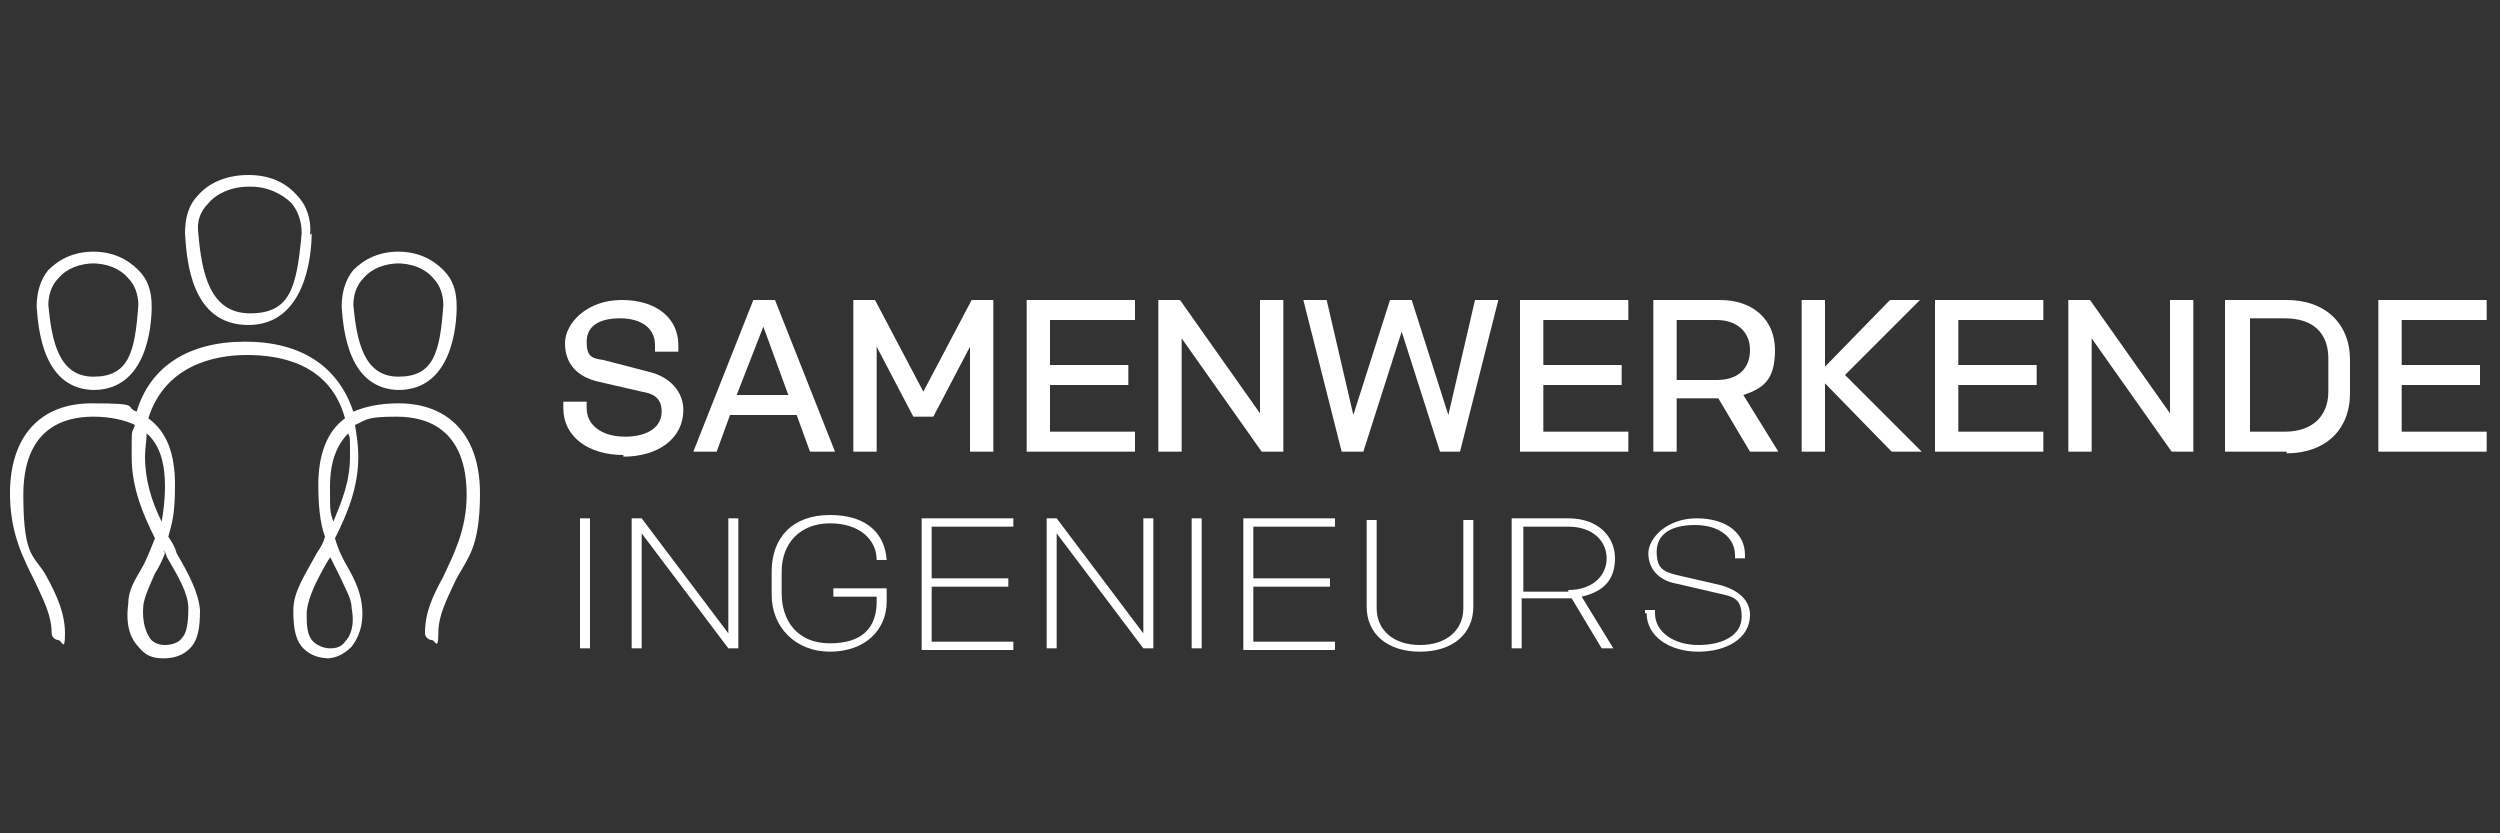
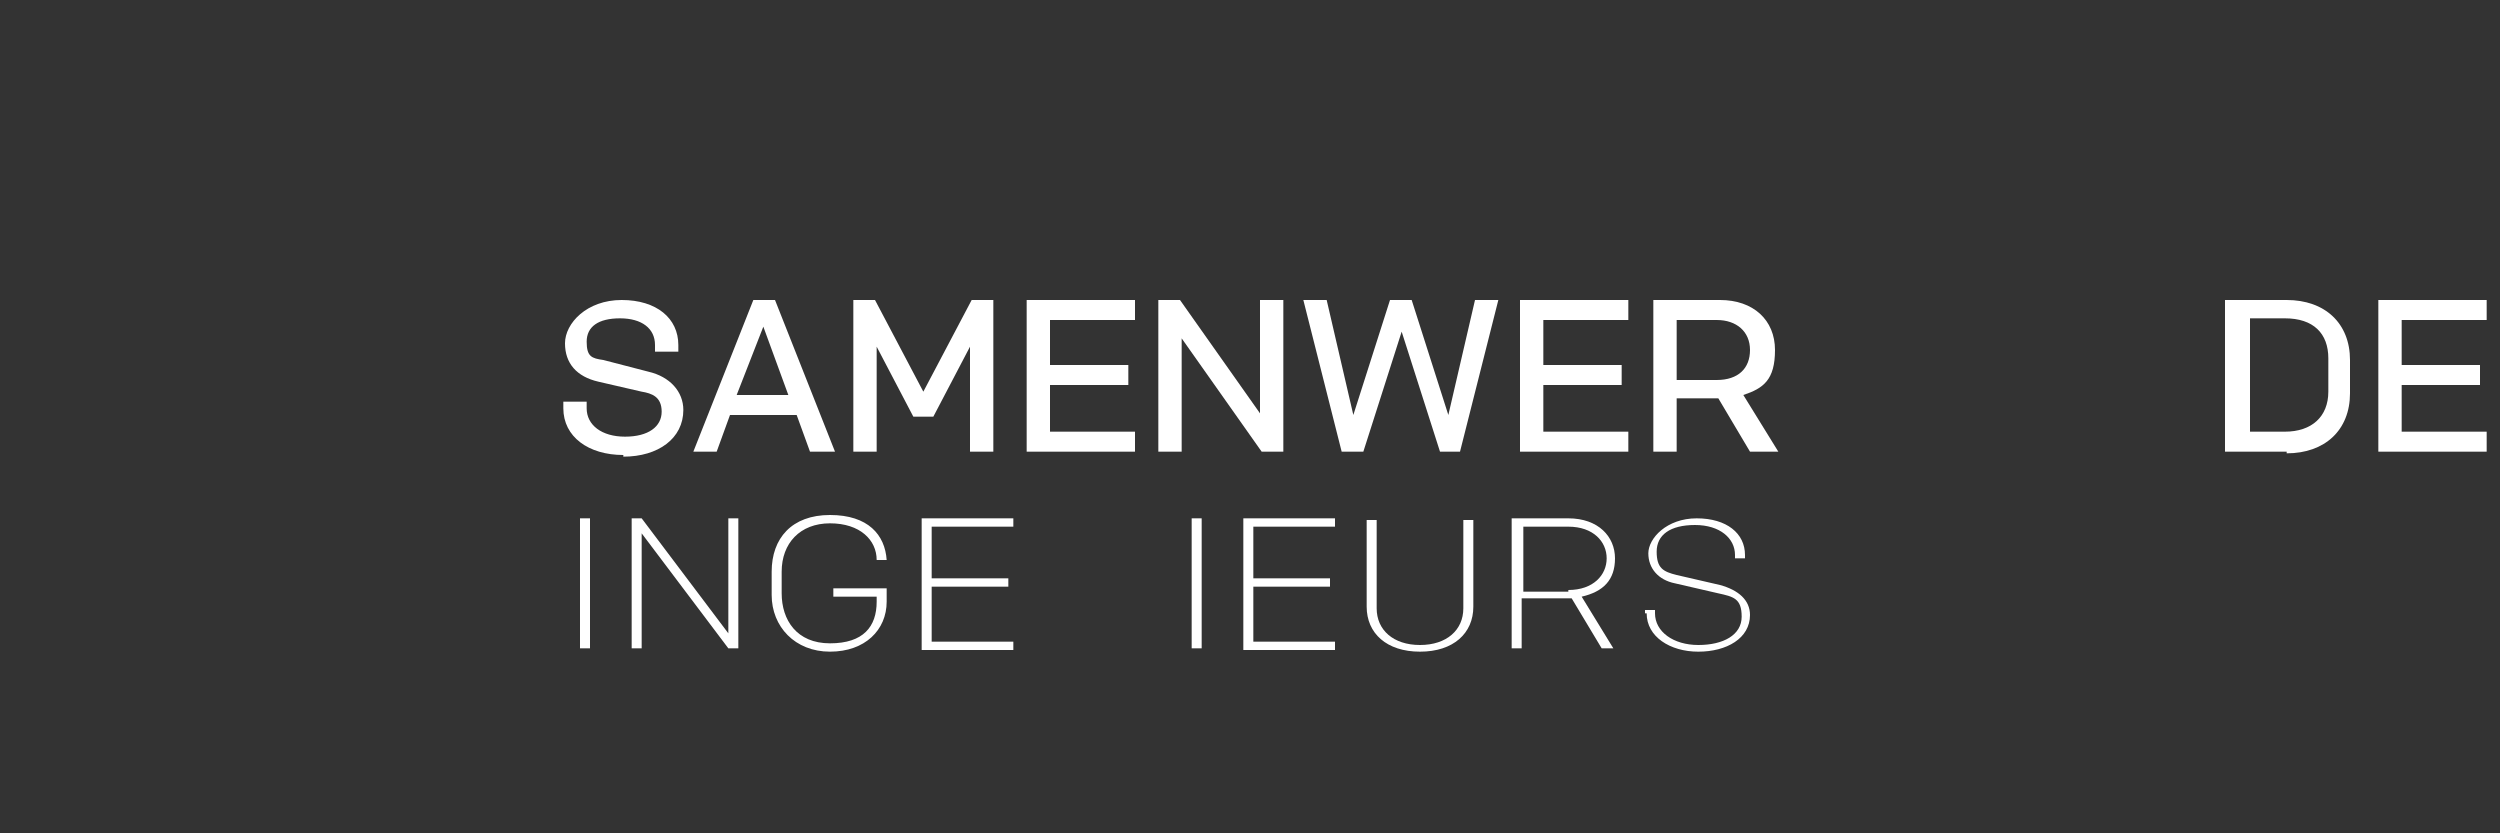
<svg xmlns="http://www.w3.org/2000/svg" id="Laag_1" viewBox="0 0 150 50">
  <rect x="0" y="0" width="150" height="50" fill="#333333" stroke="none" />
  <defs>
    <style>      .st0 {        fill: #fff;      }    </style>
  </defs>
  <g>
    <path class="st0" d="M37.4,27.3c-2.1,0-3.6-1.1-3.6-2.8v-.4h1.4v.4c0,1,.9,1.7,2.3,1.7s2.2-.6,2.2-1.5-.6-1.1-1.2-1.2l-2.6-.6c-1.3-.3-2-1.1-2-2.3s1.3-2.6,3.4-2.6,3.4,1.1,3.4,2.7v.4h-1.4v-.4c0-1-.8-1.6-2.1-1.6s-2,.5-2,1.4.3,1,1,1.1l2.7.7c1.3.3,2.1,1.2,2.1,2.3,0,1.7-1.5,2.8-3.6,2.8Z" />
    <path class="st0" d="M50,27.1h-1.4l-.8-2.2h-4l-.8,2.2h-1.4l3.6-9.1h1.3l3.6,9.1ZM44.2,23.7h3.1l-1.5-4.1-1.6,4.1Z" />
    <path class="st0" d="M59.6,27.1h-1.4v-6.3l-2.2,4.2h-1.2l-2.2-4.2v6.3h-1.4v-9.1h1.3l2.9,5.5,2.9-5.5h1.3v9.1Z" />
    <path class="st0" d="M68.1,27.1h-6.5v-9.1h6.5v1.2h-5.1v2.7h4.7v1.2h-4.7v2.8h5.1v1.2Z" />
    <path class="st0" d="M77,27.1h-1.3l-4.8-6.8v6.8h-1.4v-9.1h1.3l4.8,6.8v-6.8h1.4v9.1Z" />
    <path class="st0" d="M87.7,27.1h-1.3l-2.3-7.2-2.3,7.2h-1.3l-2.3-9.1h1.4l1.6,6.9,2.2-6.9h1.3l2.2,6.9,1.6-6.9h1.4l-2.3,9.1Z" />
    <path class="st0" d="M97.7,27.1h-6.5v-9.1h6.5v1.2h-5.1v2.7h4.7v1.2h-4.7v2.8h5.1v1.2Z" />
    <path class="st0" d="M106.6,27.1h-1.6l-1.9-3.2h-2.5v3.2h-1.4v-9.1h4c2,0,3.3,1.2,3.3,3s-.7,2.3-1.9,2.7l2.1,3.4ZM100.6,22.8h2.4c1.3,0,2-.7,2-1.8s-.8-1.8-2-1.8h-2.4v3.6Z" />
-     <path class="st0" d="M115.3,27.1h-1.8l-4-4.1v4.1h-1.4v-9.1h1.4v4l3.9-4h1.8l-4.5,4.5,4.6,4.6Z" />
-     <path class="st0" d="M122.6,27.1h-6.5v-9.1h6.5v1.2h-5.1v2.7h4.7v1.2h-4.7v2.8h5.1v1.2Z" />
-     <path class="st0" d="M131.6,27.1h-1.3l-4.8-6.8v6.8h-1.4v-9.1h1.3l4.8,6.8v-6.8h1.4v9.1Z" />
    <path class="st0" d="M137.2,27.1h-3.7v-9.1h3.7c2.3,0,3.8,1.4,3.8,3.6v2c0,2.2-1.5,3.6-3.8,3.6ZM135,25.9h2.1c1.6,0,2.6-.9,2.6-2.4v-2c0-1.5-.9-2.4-2.6-2.4h-2.1v6.8Z" />
    <path class="st0" d="M149.2,27.1h-6.5v-9.1h6.5v1.2h-5.1v2.7h4.7v1.2h-4.7v2.8h5.1v1.2Z" />
  </g>
  <g>
    <path class="st0" d="M34.8,31.1h.6v7.8h-.6v-7.8Z" />
    <path class="st0" d="M37.9,31.1h.6l5.2,6.9v-6.9h.6v7.8h-.6l-5.2-6.9v6.9h-.6v-7.8Z" />
    <path class="st0" d="M46.3,35.6v-1.3c0-2,1.2-3.4,3.5-3.4s3.3,1.2,3.4,2.7h-.6c0-1.2-1-2.2-2.8-2.2s-2.9,1.2-2.9,2.9v1.3c0,1.6.9,3,2.9,3s2.8-1,2.8-2.5v-.3h-2.6v-.5h3.2v.8c0,1.7-1.3,3-3.4,3s-3.5-1.5-3.5-3.4Z" />
    <path class="st0" d="M55.3,31.1h5.5v.5h-4.9v3.1h4.6v.5h-4.6v3.3h4.9v.5h-5.5v-7.8Z" />
-     <path class="st0" d="M62.8,31.1h.6l5.2,6.9v-6.9h.6v7.8h-.6l-5.2-6.9v6.9h-.6v-7.8Z" />
    <path class="st0" d="M71.5,31.1h.6v7.8h-.6v-7.8Z" />
    <path class="st0" d="M74.6,31.1h5.5v.5h-4.9v3.1h4.6v.5h-4.6v3.3h4.9v.5h-5.5v-7.8Z" />
    <path class="st0" d="M82,36.4v-5.2h.6v5.3c0,1.3,1,2.2,2.6,2.2s2.6-.9,2.6-2.2v-5.3h.6v5.2c0,1.6-1.2,2.7-3.2,2.7s-3.2-1.1-3.2-2.7Z" />
    <path class="st0" d="M94.4,35.9h-3.1v3h-.6v-7.8h3.4c1.8,0,2.8,1.1,2.8,2.4s-.7,2-2,2.3l1.9,3.1h-.7l-1.8-3ZM94.1,35.4c1.5,0,2.3-.9,2.3-1.9s-.8-1.9-2.3-1.9h-2.7v3.9h2.7Z" />
    <path class="st0" d="M98.7,36.8v-.2h.6v.2c0,1.1,1.1,1.9,2.6,1.9s2.6-.6,2.6-1.7-.5-1.2-1.4-1.4l-2.6-.6c-1-.2-1.6-.9-1.6-1.8s1.1-2.1,2.9-2.1,2.9.9,2.9,2.2v.2h-.6v-.2c0-1-.9-1.8-2.4-1.8s-2.3.6-2.3,1.6.4,1.2,1.2,1.4l2.6.6c1.1.3,1.8.9,1.8,1.8,0,1.4-1.4,2.2-3.1,2.2s-3.1-.9-3.1-2.3Z" />
  </g>
-   <path class="st0" d="M18.7,14c0,1.4-.4,5.5-3.8,5.5s-3.7-3.8-3.8-5.5c0-.9.2-1.7.8-2.3.7-.8,1.8-1.2,3-1.2s2.2.4,2.9,1.2c.6.6.9,1.5.8,2.4M14.9,11.2c-1,0-1.9.4-2.4,1-.5.5-.7,1.1-.6,1.8.2,2.4.7,4.8,3.1,4.8s2.8-1.5,3.1-4.8c0-.7-.2-1.3-.6-1.8-.6-.6-1.5-1-2.4-1ZM5.7,23.4c-3.1,0-3.4-3.6-3.5-5,0-.8.2-1.6.7-2.2.7-.7,1.6-1.1,2.7-1.1s2,.4,2.7,1.1c.6.6.8,1.3.8,2.2h0c0,1.2-.3,5-3.5,5ZM5.7,15.8c-.9,0-1.7.3-2.2.9-.4.4-.6,1-.6,1.6.2,2.1.6,4.3,2.7,4.3s2.5-1.4,2.7-4.3h0c0-.6-.2-1.2-.6-1.6-.5-.6-1.3-.9-2.2-.9ZM8.8,18.3h0,0ZM24,23.4c-3.1,0-3.4-3.6-3.5-5,0-.8.2-1.6.7-2.2.7-.7,1.6-1.1,2.7-1.1s2,.4,2.7,1.1c.6.6.8,1.3.8,2.2h0c0,1.2-.3,5-3.5,5ZM24,15.8c-.9,0-1.7.3-2.2.9-.4.4-.6,1-.6,1.6.2,2.1.6,4.3,2.7,4.3s2.5-1.4,2.7-4.3h0c0-.6-.2-1.2-.6-1.6-.5-.6-1.3-.9-2.2-.9ZM27.1,18.3h0,0ZM19.8,39.5c-.7,0-1.2-.2-1.6-.6-.5-.5-.6-1.3-.6-2.3,0-1.1.7-2.1,1.4-3.4.2-.3.4-.6.5-1-.3-.8-.4-1.9-.4-3.1,0-1.8.5-3.2,1.6-4-.9-3.3-3.9-3.8-5.9-3.8-1.9,0-4.9.6-5.9,3.8,1.1.8,1.6,2.1,1.6,4s-.2,2.3-.4,3.1c.2.3.4.6.5,1,.7,1.2,1.3,2.3,1.4,3.4,0,1-.1,1.8-.6,2.3-.4.4-.9.6-1.6.6s-1.1-.2-1.5-.7c-.4-.4-.8-1.2-.6-2.6,0-.8.4-1.4.8-2.1.3-.5.5-1.1.8-1.8-.7-1.4-1.4-3-1.4-4.9s0-1.3.2-1.9c-.6-.3-1.5-.5-2.5-.5-1.9,0-4.2.8-4.2,4.7s.7,3.6,1.4,4.9c.6,1.1,1.1,2.2,1.1,3.4s-.2.4-.4.4-.4-.2-.4-.4c0-1.1-.5-2-1-3.1-.7-1.4-1.5-2.9-1.5-5.3,0-3.4,1.8-5.4,4.9-5.4s1.9.2,2.7.5c.8-2.7,3.1-4.2,6.5-4.2h0c3.4,0,5.6,1.5,6.5,4.2.7-.3,1.6-.5,2.7-.5,3.1,0,4.9,2,4.9,5.4s-.8,3.9-1.5,5.3c-.5,1.1-1,2-1,3.1s-.2.4-.4.4-.4-.2-.4-.4c0-1.3.5-2.3,1.1-3.4.6-1.3,1.4-2.8,1.4-4.9,0-3.9-2.3-4.7-4.2-4.7s-1.8.2-2.5.5c.1.6.2,1.2.2,1.9,0,1.9-.7,3.5-1.4,4.9.2.7.5,1.3.8,1.8.4.7.7,1.4.8,2.1.2,1.4-.3,2.2-.6,2.6-.4.4-.9.7-1.5.7ZM19.9,33.2c0,.1-.1.3-.2.4-.7,1.2-1.2,2.2-1.3,3.1,0,.8,0,1.4.4,1.8.2.2.6.4,1,.4s.7-.1.9-.4c.3-.3.6-.9.4-2,0-.6-.4-1.2-.7-1.9-.2-.4-.4-.8-.6-1.2ZM9.9,33.2c-.2.5-.4.9-.6,1.2-.3.7-.6,1.3-.7,1.9-.1,1.1.2,1.7.4,2,.2.3.6.4.9.4s.8-.1,1-.4c.3-.3.4-.9.4-1.8,0-.9-.6-1.9-1.3-3.1,0-.1-.1-.3-.2-.4ZM8.8,26c0,.4-.1.9-.1,1.4,0,1.4.4,2.7,1,3.9.1-.6.2-1.3.2-2.1,0-1.4-.3-2.5-1.1-3.2ZM20.9,26c-.7.7-1.1,1.7-1.1,3.2s0,1.5.2,2.1c.5-1.2,1-2.4,1-3.9s0-1-.1-1.4Z" />
</svg>